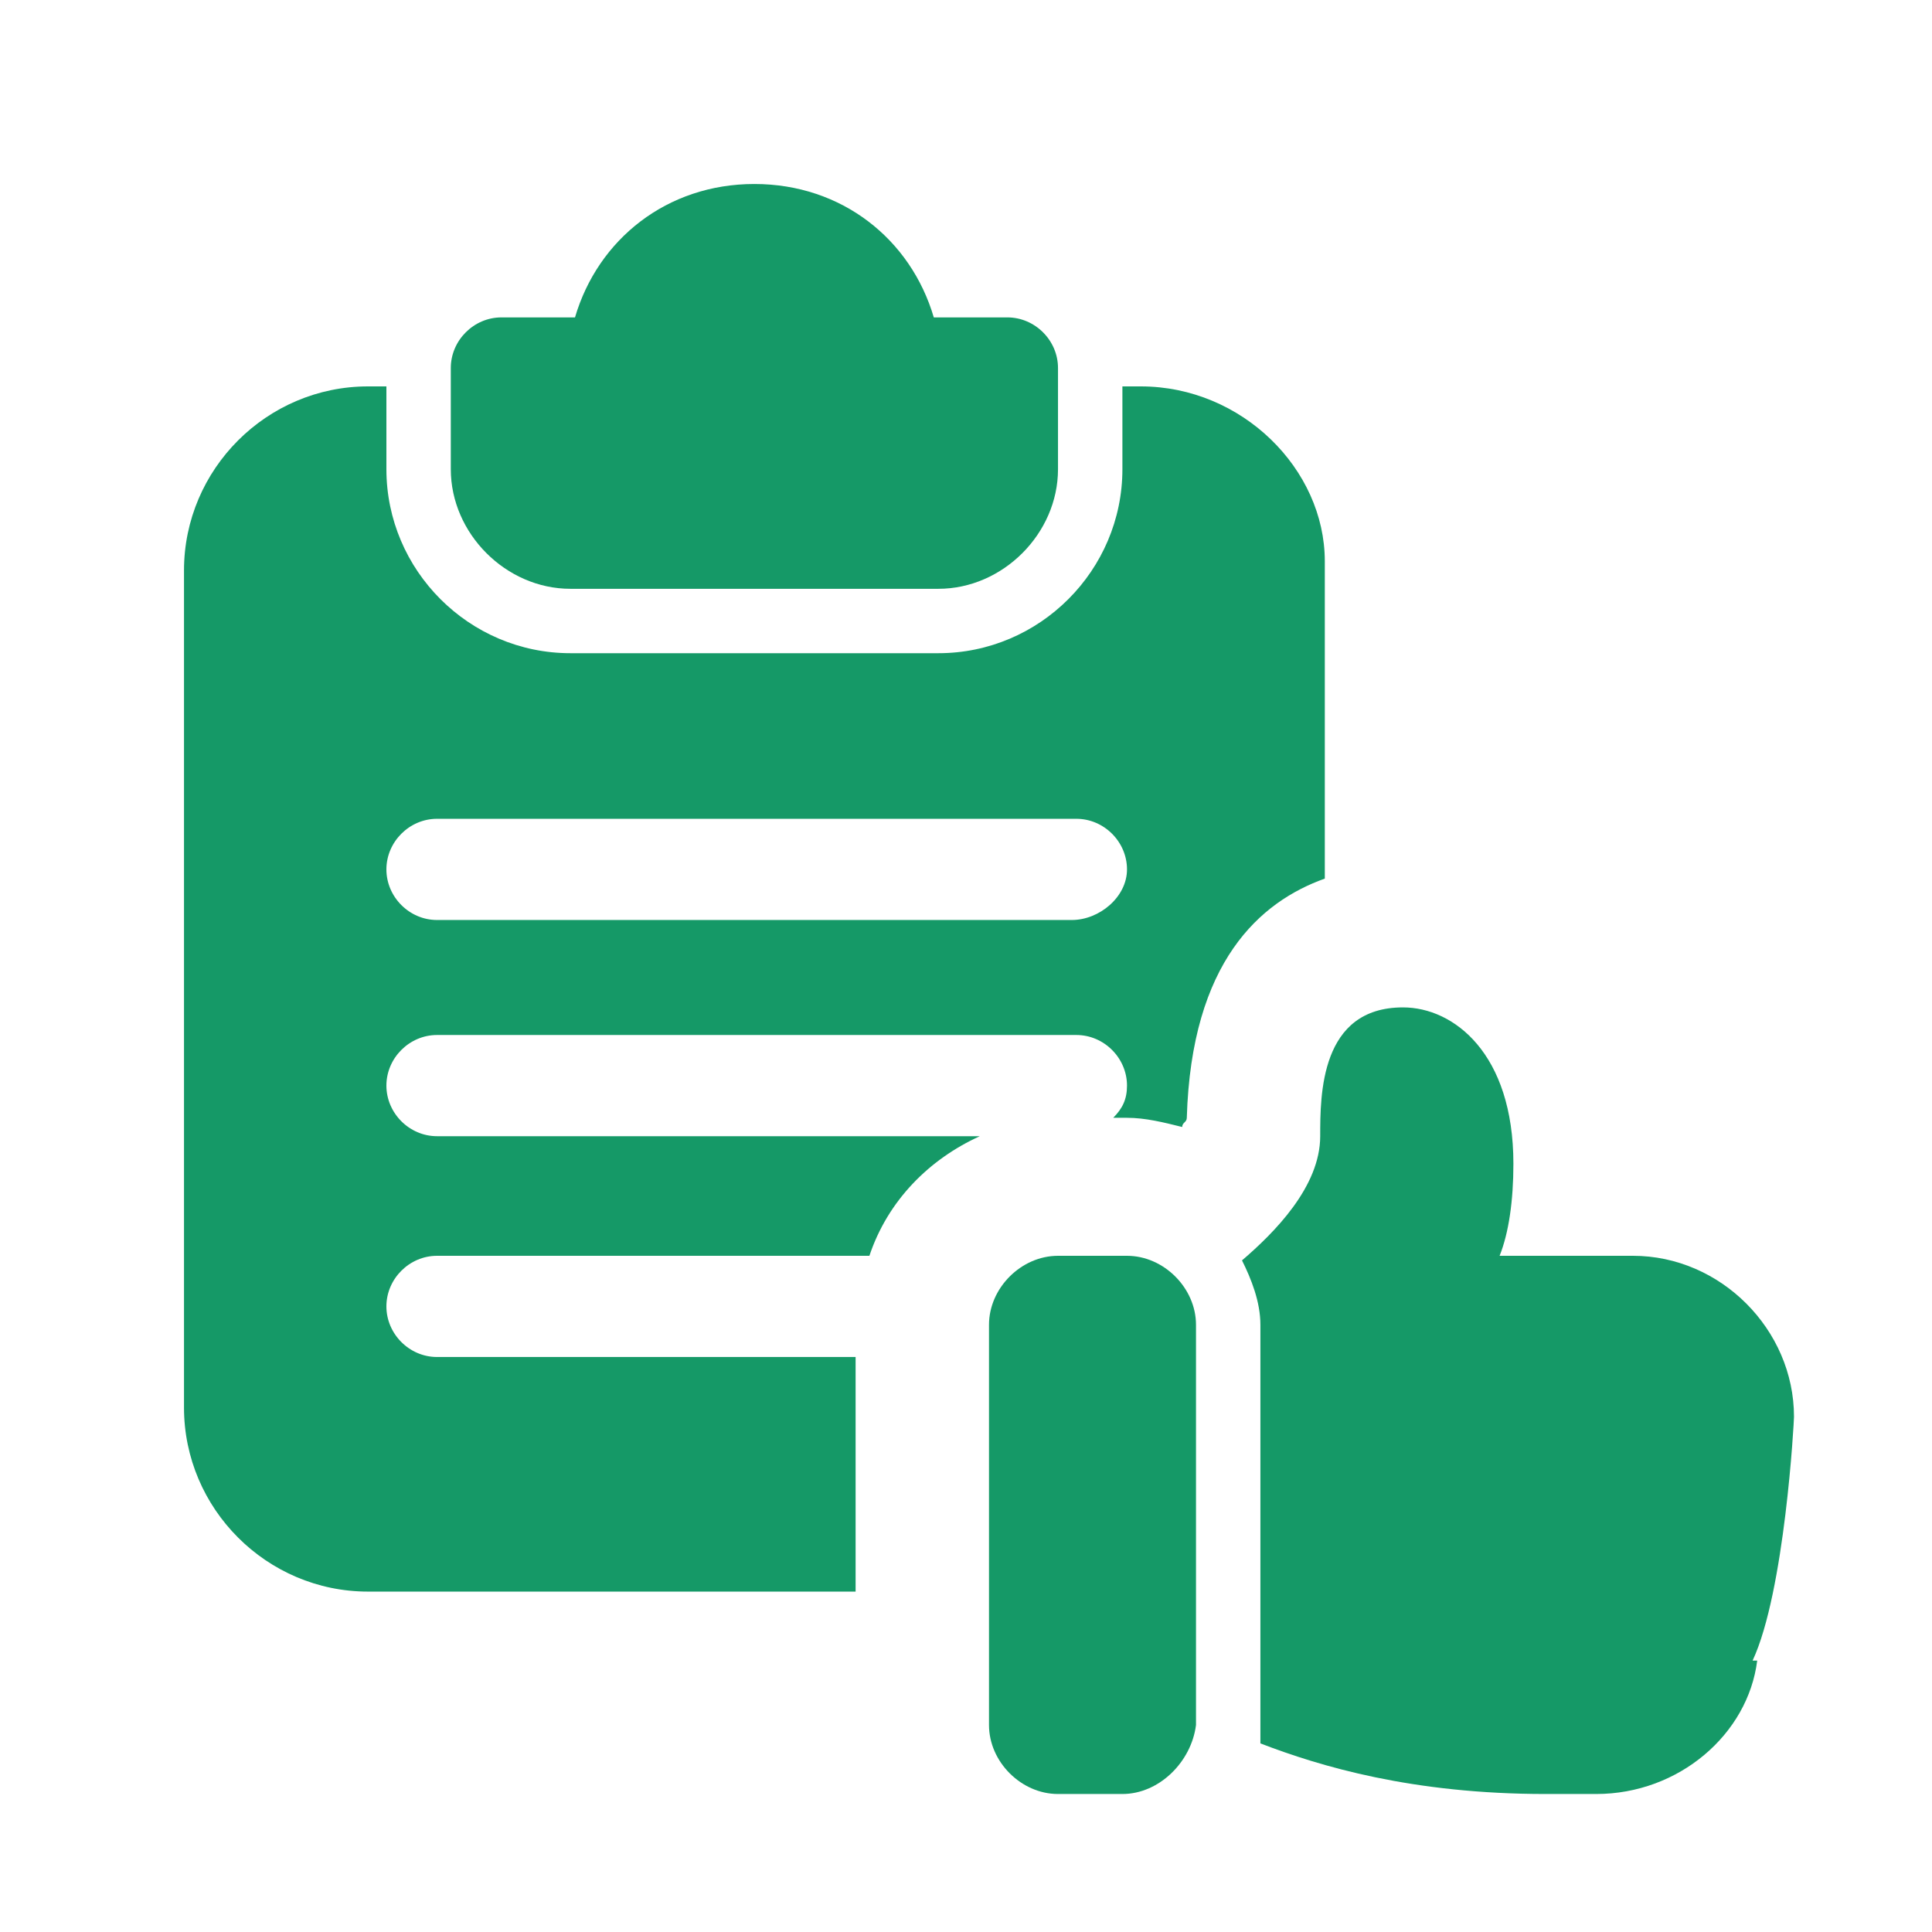
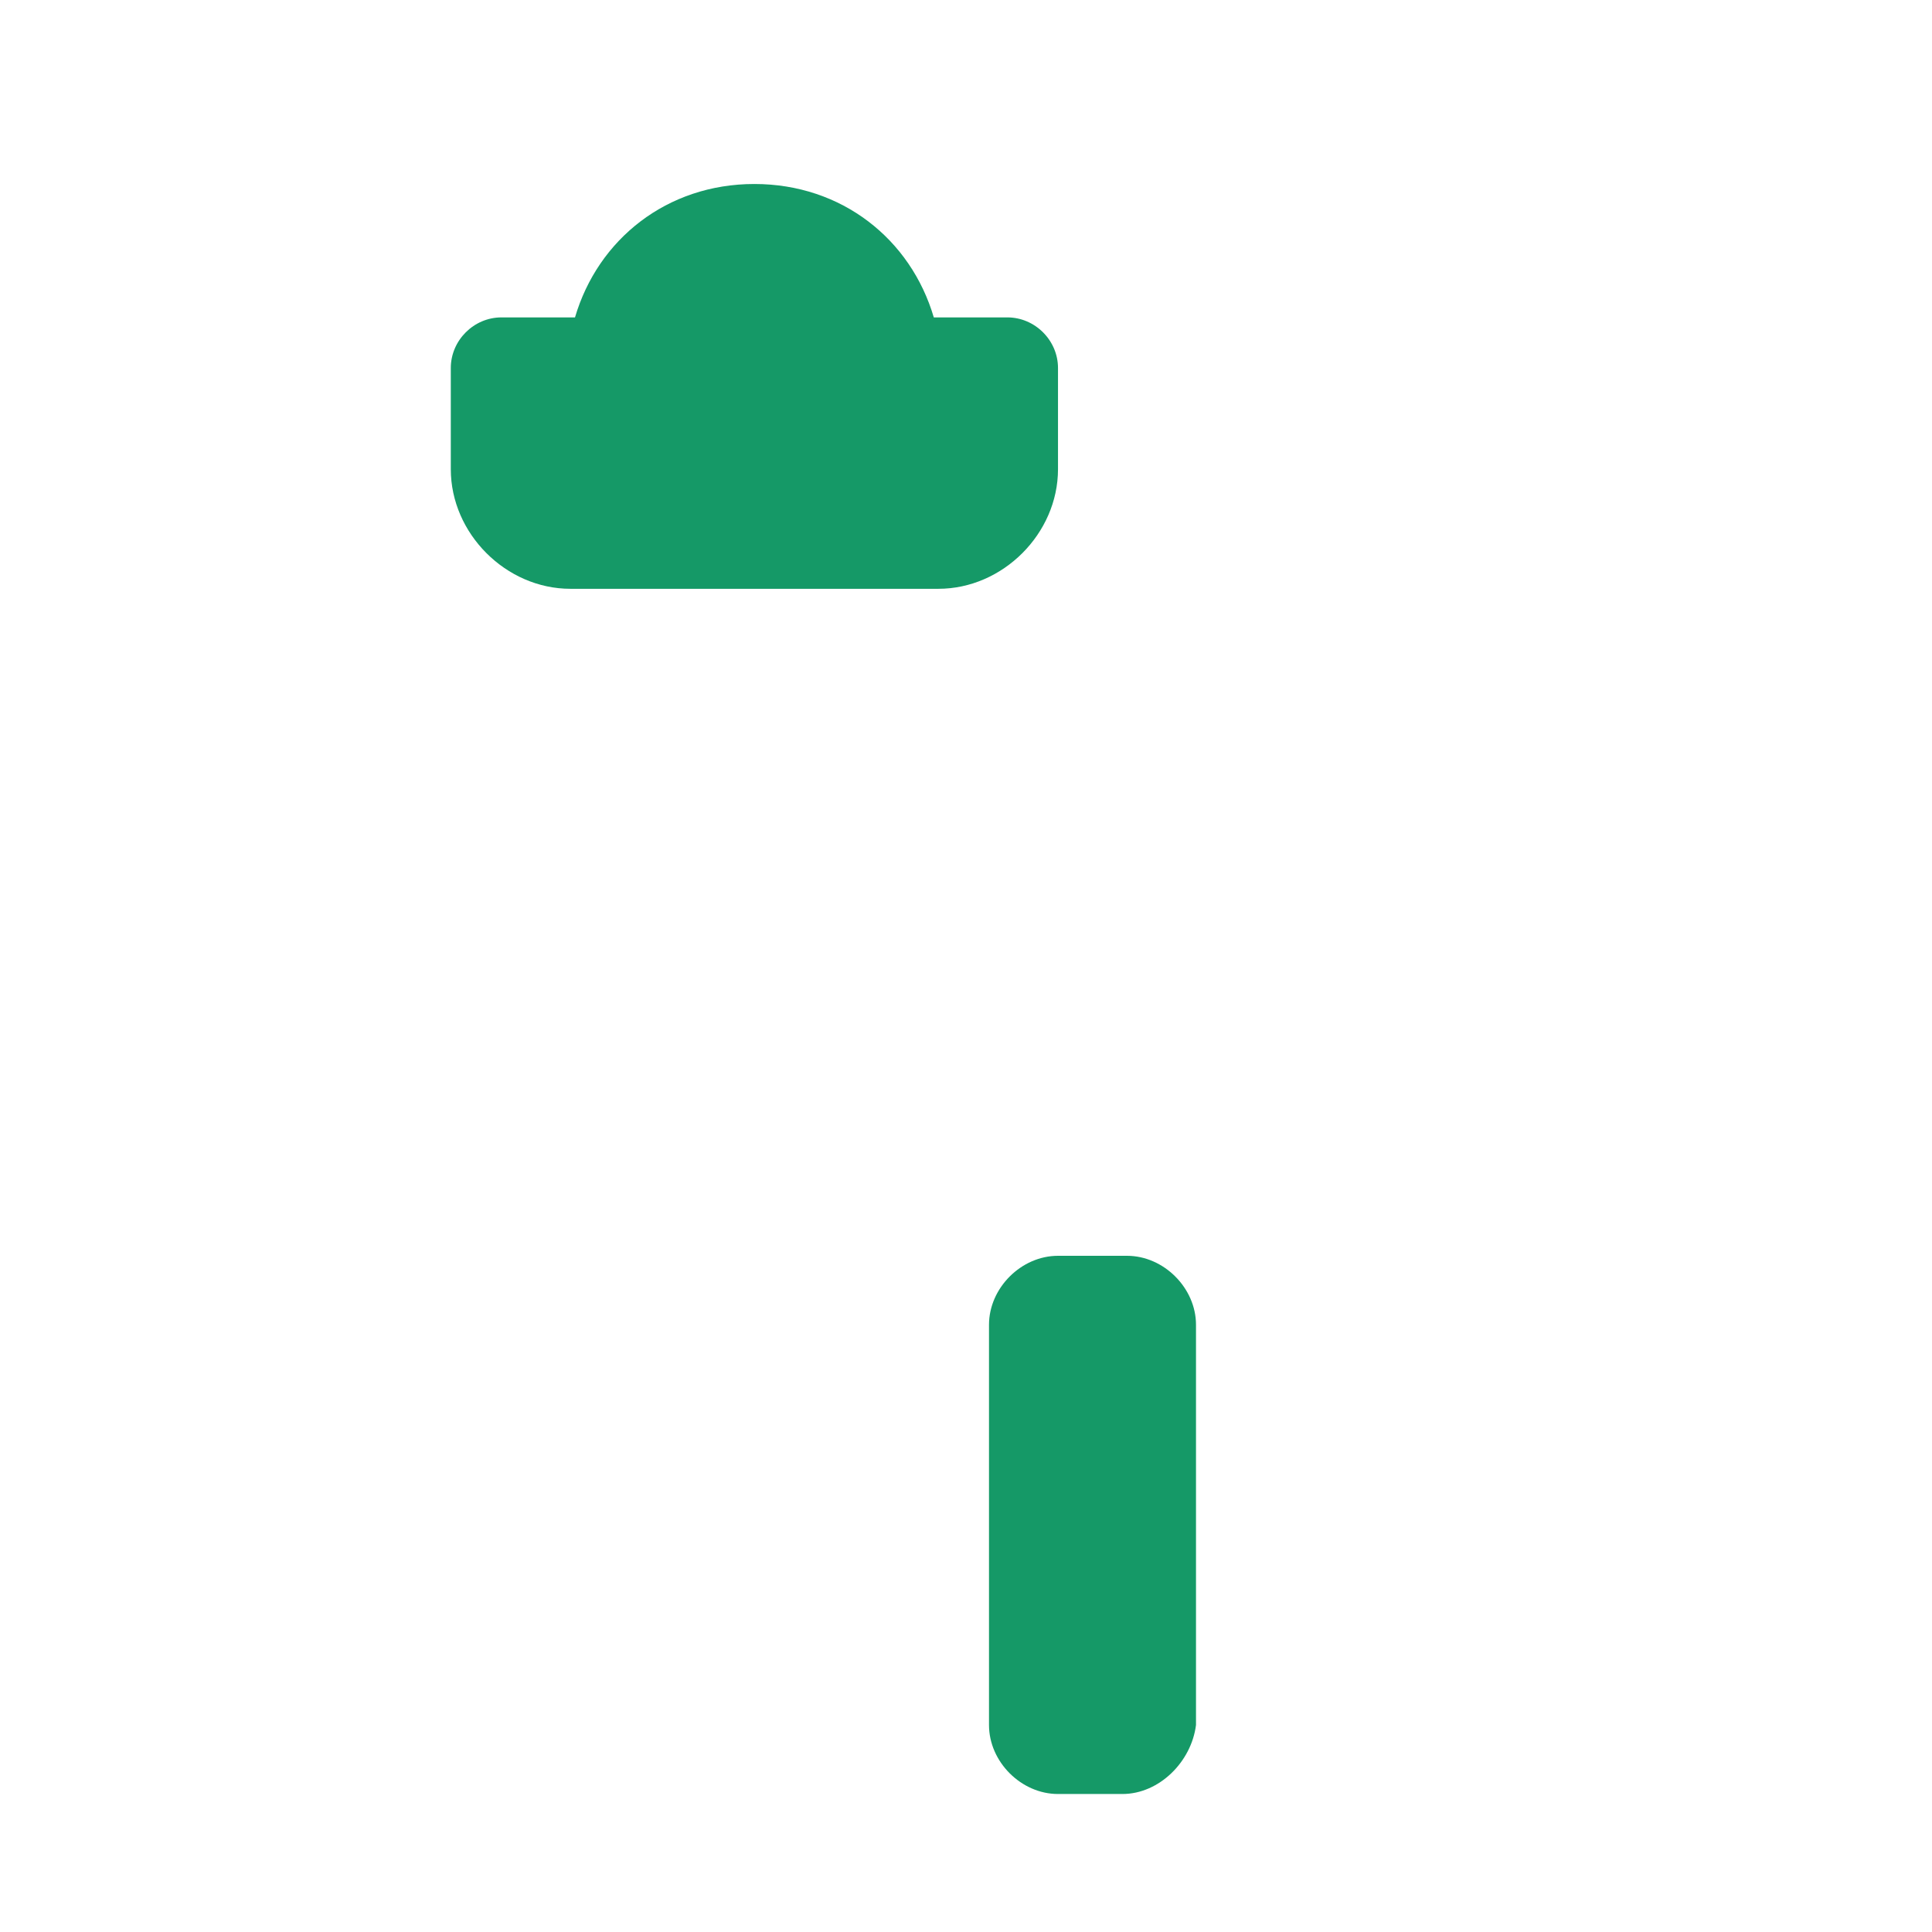
<svg xmlns="http://www.w3.org/2000/svg" version="1.1" id="Layer_1" x="0px" y="0px" viewBox="0 0 42 42" style="enable-background:new 0 0 42 42;" xml:space="preserve">
  <style type="text/css"> .st0{fill:#159967;} </style>
  <g>
    <path class="st0" d="M21.9,6.9h-1.6c-0.5-1.7-2-2.9-3.9-2.9S13,5.2,12.5,6.9h-1.6c-0.6,0-1.1,0.5-1.1,1.1v2.2 c0,1.4,1.2,2.6,2.6,2.6h8c1.4,0,2.6-1.2,2.6-2.6V8C23,7.4,22.5,6.9,21.9,6.9z" />
-     <path class="st0" d="M24.8,8.4h-0.4v1.8c0,2.2-1.8,4-4,4h-8c-2.2,0-4-1.8-4-4V8.4H8c-2.2,0-4,1.8-4,4v18.2c0,2.2,1.8,4,4,4h10.6 v-5.1H9.5c-0.6,0-1.1-0.5-1.1-1.1s0.5-1.1,1.1-1.1h9.4c0.4-1.2,1.3-2.1,2.4-2.6H9.5c-0.6,0-1.1-0.5-1.1-1.1c0-0.6,0.5-1.1,1.1-1.1 h13.9c0.6,0,1.1,0.5,1.1,1.1c0,0.3-0.1,0.5-0.3,0.7h0.3c0.4,0,0.8,0.1,1.2,0.2c0-0.1,0.1-0.1,0.1-0.2c0.1-3.4,1.6-4.7,3-5.2v-6.9 C28.8,10.2,27,8.4,24.8,8.4L24.8,8.4z M23.3,20H9.5c-0.6,0-1.1-0.5-1.1-1.1s0.5-1.1,1.1-1.1h13.9c0.6,0,1.1,0.5,1.1,1.1 S23.9,20,23.3,20z" />
    <path class="st0" d="M24.4,39H23c-0.8,0-1.5-0.7-1.5-1.5v-8.7c0-0.8,0.7-1.5,1.5-1.5h1.5c0.8,0,1.5,0.7,1.5,1.5v8.7 C25.9,38.3,25.2,39,24.4,39z" />
-     <path class="st0" d="M39,30.8c0-1.9-1.6-3.5-3.5-3.5h-2.9c0.2-0.5,0.3-1.2,0.3-2c0-2.4-1.3-3.4-2.4-3.4c-1.8,0-1.8,1.9-1.8,2.8 c0,1.1-1,2.1-1.7,2.7c0.2,0.4,0.4,0.9,0.4,1.4v8.7c0,0.1,0,0.3,0,0.4c1.3,0.5,3.3,1.1,6.2,1.1h1.1c1.8,0,3.3-1.3,3.5-2.9l-0.1,0 C38.8,34.6,39,30.9,39,30.8L39,30.8z" />
  </g>
</svg>